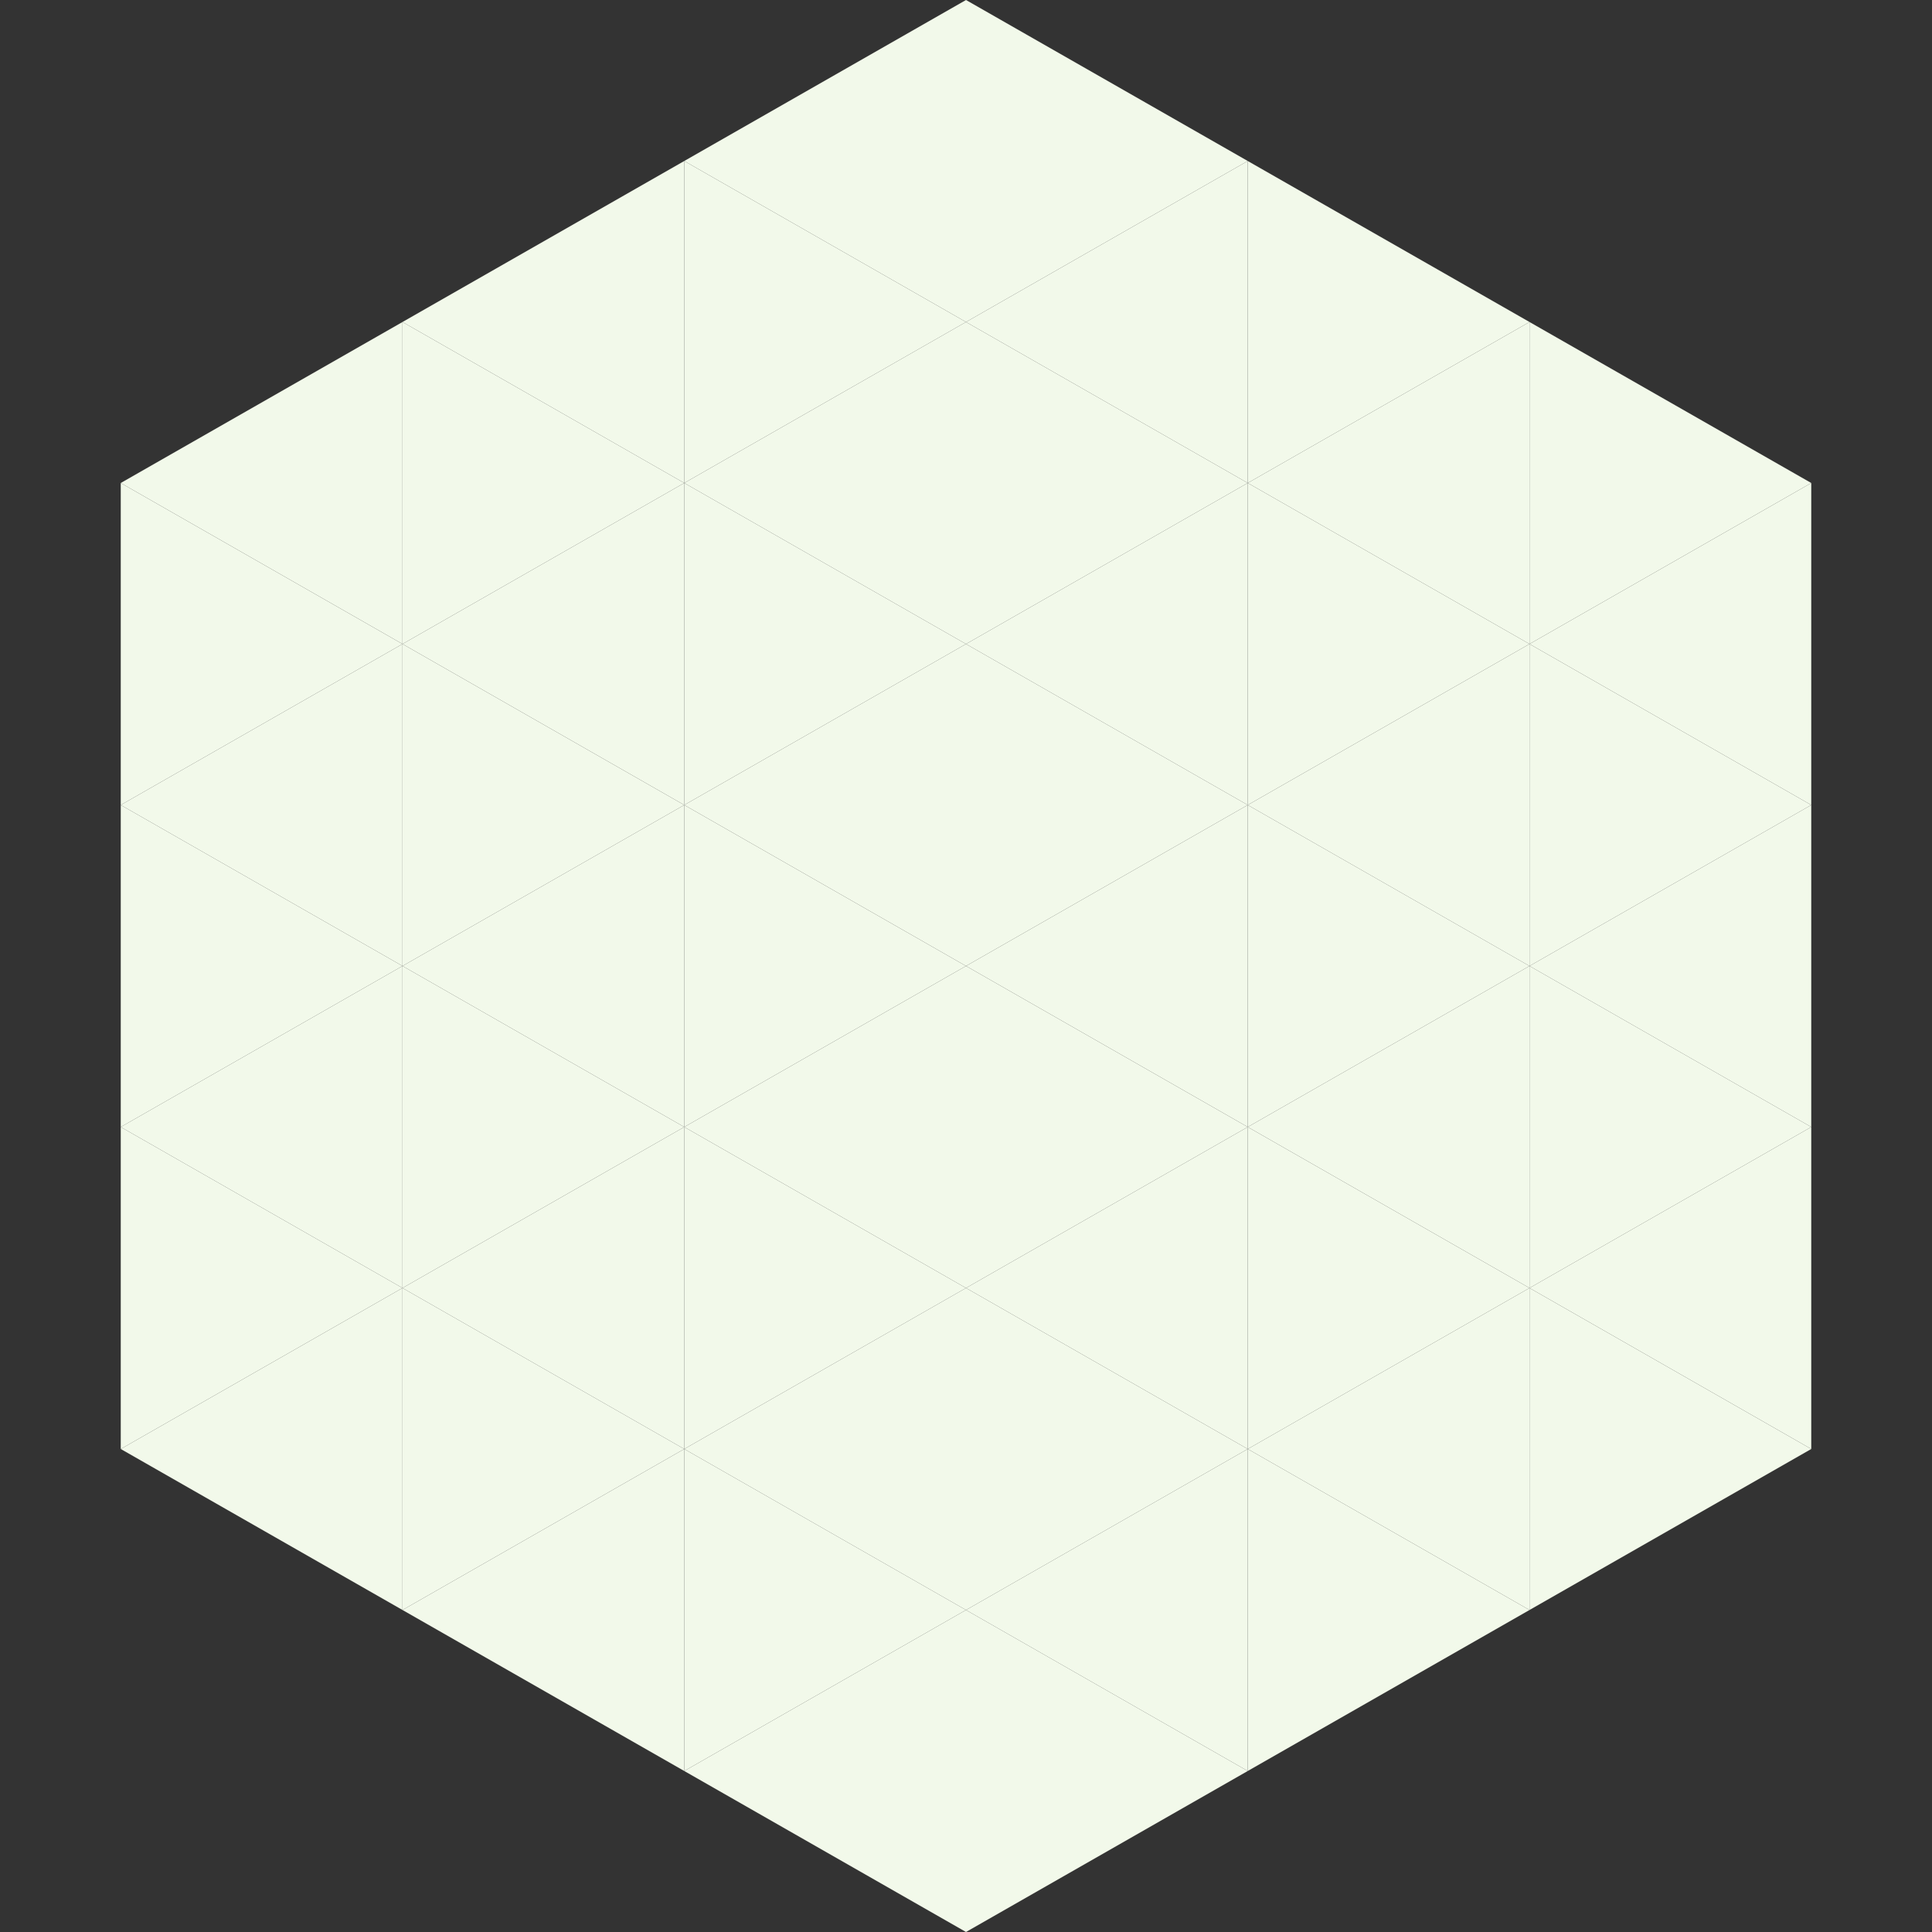
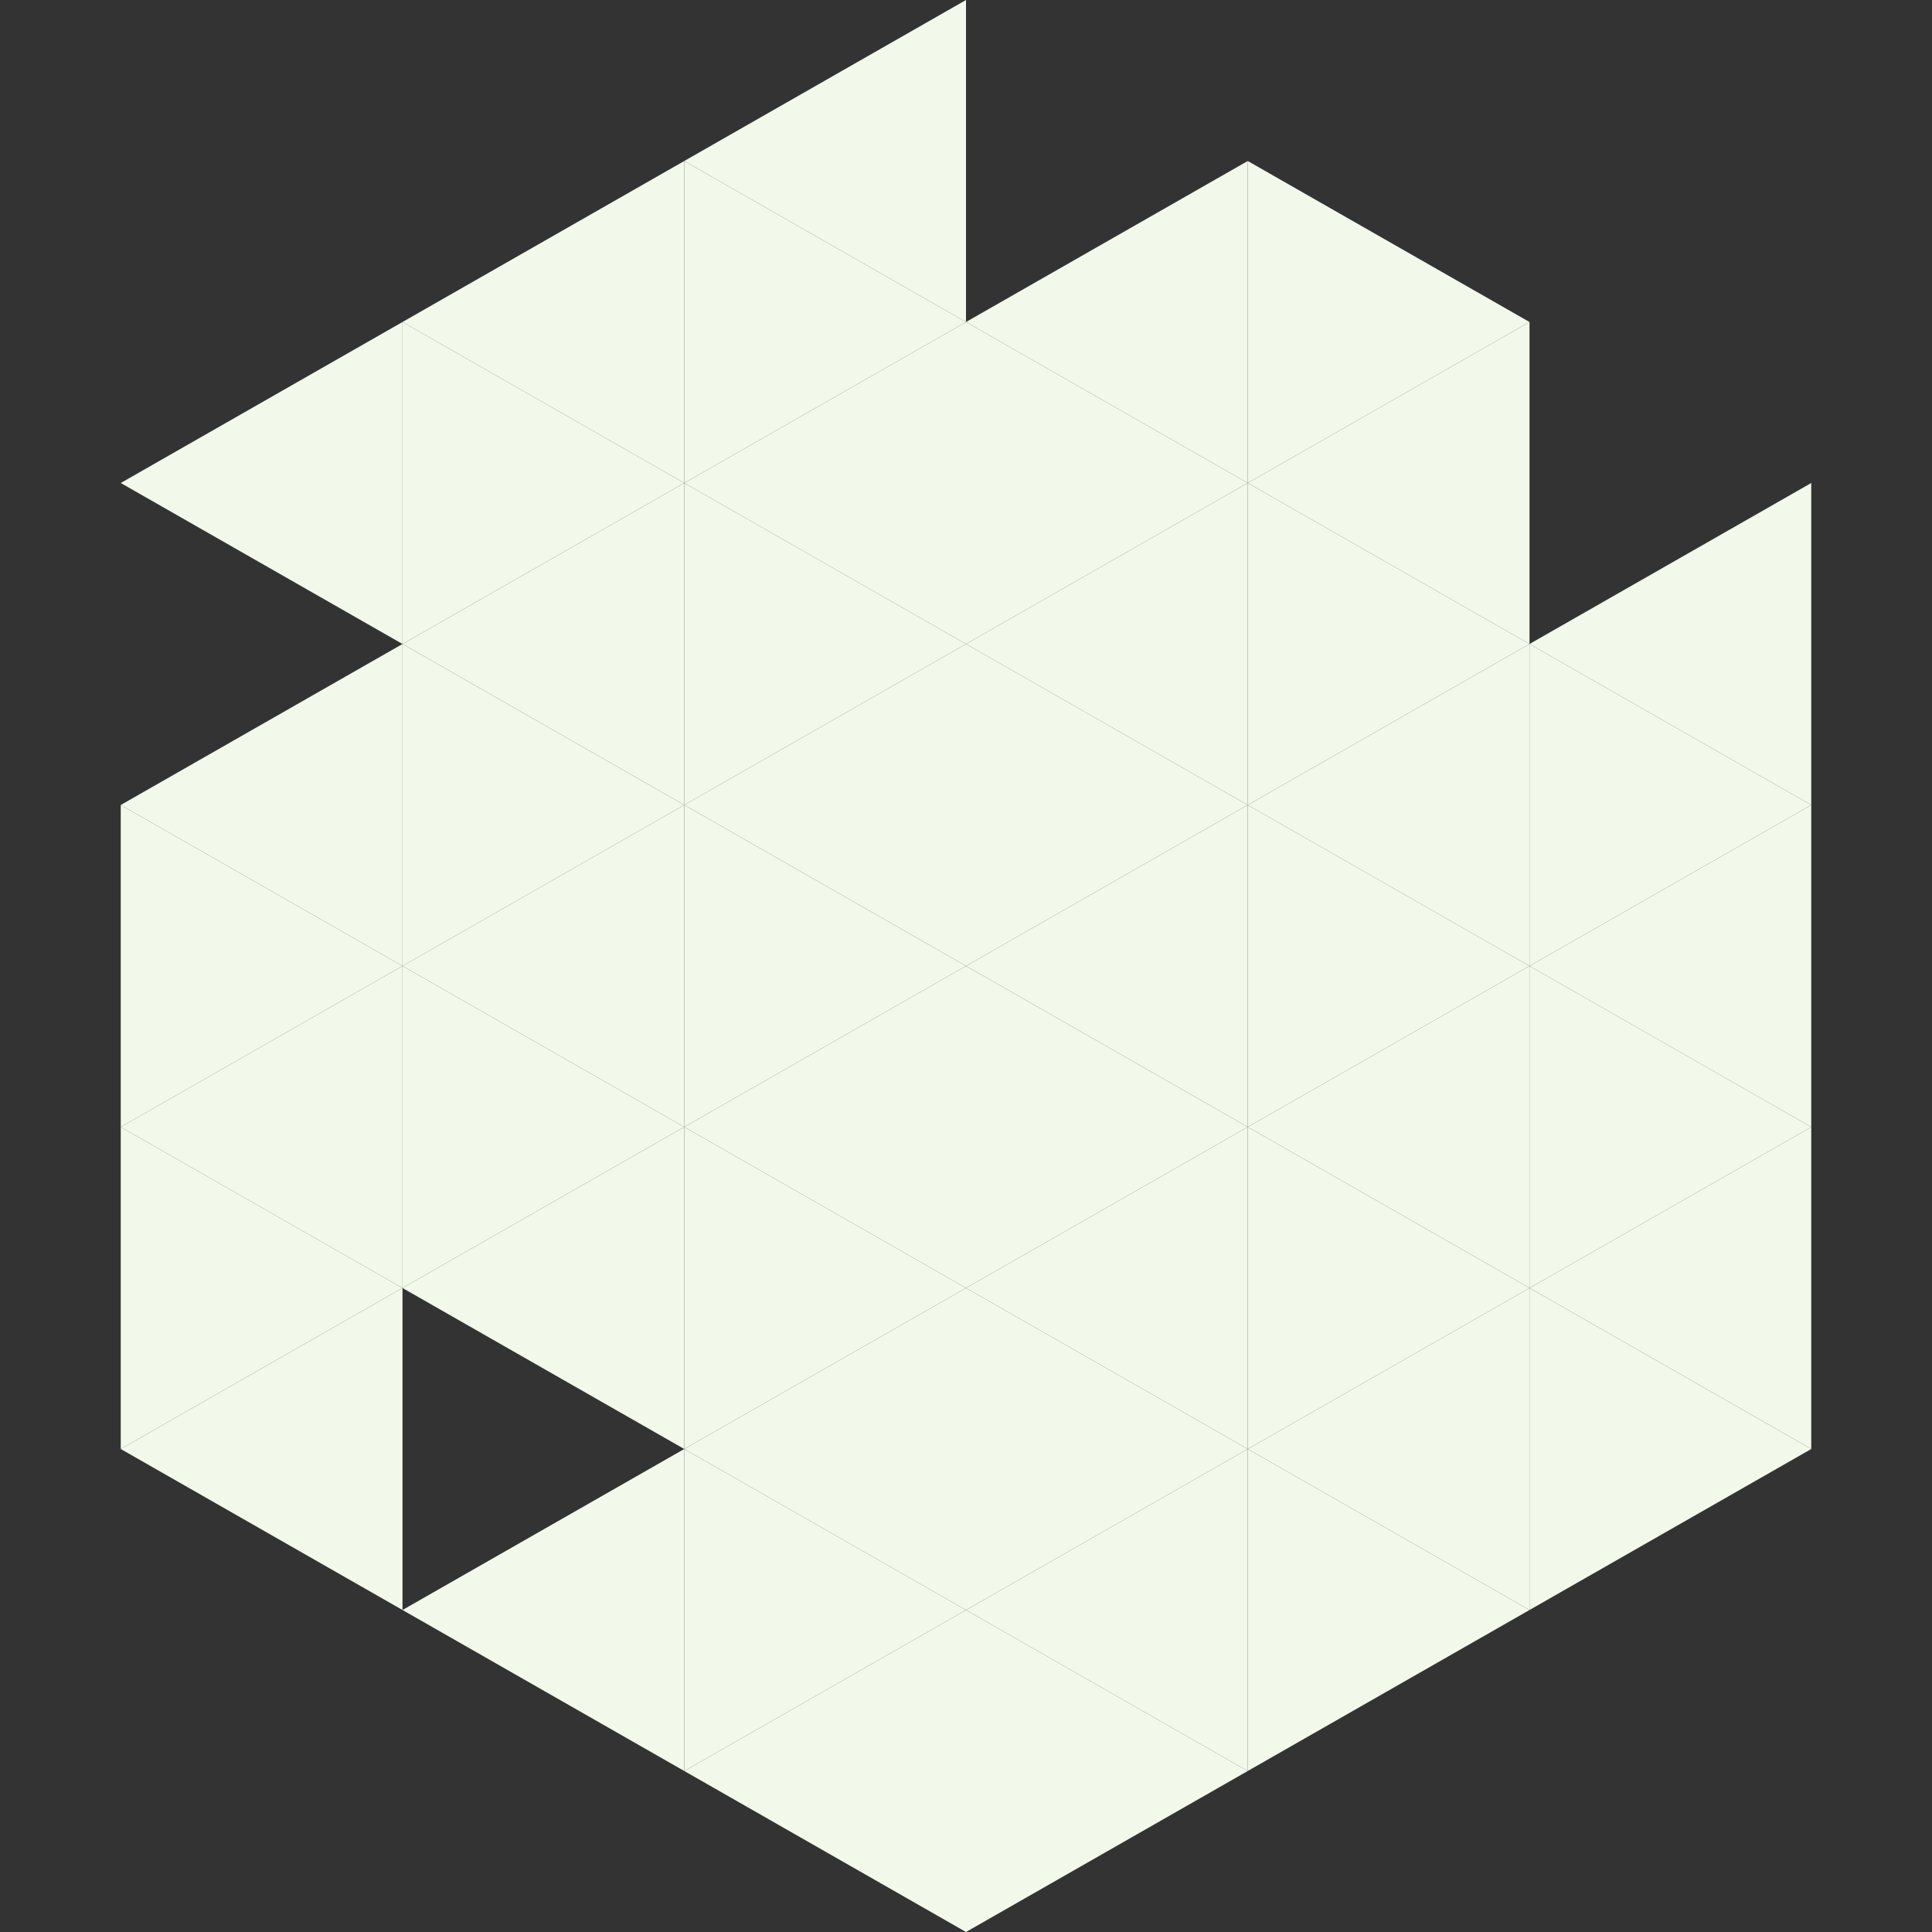
<svg xmlns="http://www.w3.org/2000/svg" width="240" height="240">
  <rect width="100%" height="100%" fill="#333333" stroke="none" />
  <polygon points="50,40 15,60 50,80" style="fill:rgb(242,249,234)" />
-   <polygon points="190,40 225,60 190,80" style="fill:rgb(242,249,234)" />
-   <polygon points="15,60 50,80 15,100" style="fill:rgb(242,249,234)" />
  <polygon points="225,60 190,80 225,100" style="fill:rgb(242,249,234)" />
  <polygon points="50,80 15,100 50,120" style="fill:rgb(242,249,234)" />
  <polygon points="190,80 225,100 190,120" style="fill:rgb(242,249,234)" />
  <polygon points="15,100 50,120 15,140" style="fill:rgb(242,249,234)" />
  <polygon points="225,100 190,120 225,140" style="fill:rgb(242,249,234)" />
  <polygon points="50,120 15,140 50,160" style="fill:rgb(242,249,234)" />
  <polygon points="190,120 225,140 190,160" style="fill:rgb(242,249,234)" />
  <polygon points="15,140 50,160 15,180" style="fill:rgb(242,249,234)" />
  <polygon points="225,140 190,160 225,180" style="fill:rgb(242,249,234)" />
  <polygon points="50,160 15,180 50,200" style="fill:rgb(242,249,234)" />
  <polygon points="190,160 225,180 190,200" style="fill:rgb(242,249,234)" />
-   <polygon points="15,180 50,200 15,220" style="fill:rgb(255,255,255); fill-opacity:0" />
  <polygon points="225,180 190,200 225,220" style="fill:rgb(255,255,255); fill-opacity:0" />
  <polygon points="50,0 85,20 50,40" style="fill:rgb(255,255,255); fill-opacity:0" />
  <polygon points="190,0 155,20 190,40" style="fill:rgb(255,255,255); fill-opacity:0" />
  <polygon points="85,20 50,40 85,60" style="fill:rgb(242,249,234)" />
  <polygon points="155,20 190,40 155,60" style="fill:rgb(242,249,234)" />
  <polygon points="50,40 85,60 50,80" style="fill:rgb(242,249,234)" />
  <polygon points="190,40 155,60 190,80" style="fill:rgb(242,249,234)" />
  <polygon points="85,60 50,80 85,100" style="fill:rgb(242,249,234)" />
  <polygon points="155,60 190,80 155,100" style="fill:rgb(242,249,234)" />
  <polygon points="50,80 85,100 50,120" style="fill:rgb(242,249,234)" />
  <polygon points="190,80 155,100 190,120" style="fill:rgb(242,249,234)" />
  <polygon points="85,100 50,120 85,140" style="fill:rgb(242,249,234)" />
  <polygon points="155,100 190,120 155,140" style="fill:rgb(242,249,234)" />
  <polygon points="50,120 85,140 50,160" style="fill:rgb(242,249,234)" />
  <polygon points="190,120 155,140 190,160" style="fill:rgb(242,249,234)" />
  <polygon points="85,140 50,160 85,180" style="fill:rgb(242,249,234)" />
  <polygon points="155,140 190,160 155,180" style="fill:rgb(242,249,234)" />
-   <polygon points="50,160 85,180 50,200" style="fill:rgb(242,249,234)" />
  <polygon points="190,160 155,180 190,200" style="fill:rgb(242,249,234)" />
  <polygon points="85,180 50,200 85,220" style="fill:rgb(242,249,234)" />
  <polygon points="155,180 190,200 155,220" style="fill:rgb(242,249,234)" />
  <polygon points="120,0 85,20 120,40" style="fill:rgb(242,249,234)" />
-   <polygon points="120,0 155,20 120,40" style="fill:rgb(242,249,234)" />
  <polygon points="85,20 120,40 85,60" style="fill:rgb(242,249,234)" />
  <polygon points="155,20 120,40 155,60" style="fill:rgb(242,249,234)" />
  <polygon points="120,40 85,60 120,80" style="fill:rgb(242,249,234)" />
  <polygon points="120,40 155,60 120,80" style="fill:rgb(242,249,234)" />
  <polygon points="85,60 120,80 85,100" style="fill:rgb(242,249,234)" />
  <polygon points="155,60 120,80 155,100" style="fill:rgb(242,249,234)" />
  <polygon points="120,80 85,100 120,120" style="fill:rgb(242,249,234)" />
  <polygon points="120,80 155,100 120,120" style="fill:rgb(242,249,234)" />
  <polygon points="85,100 120,120 85,140" style="fill:rgb(242,249,234)" />
  <polygon points="155,100 120,120 155,140" style="fill:rgb(242,249,234)" />
  <polygon points="120,120 85,140 120,160" style="fill:rgb(242,249,234)" />
  <polygon points="120,120 155,140 120,160" style="fill:rgb(242,249,234)" />
  <polygon points="85,140 120,160 85,180" style="fill:rgb(242,249,234)" />
  <polygon points="155,140 120,160 155,180" style="fill:rgb(242,249,234)" />
  <polygon points="120,160 85,180 120,200" style="fill:rgb(242,249,234)" />
  <polygon points="120,160 155,180 120,200" style="fill:rgb(242,249,234)" />
  <polygon points="85,180 120,200 85,220" style="fill:rgb(242,249,234)" />
  <polygon points="155,180 120,200 155,220" style="fill:rgb(242,249,234)" />
  <polygon points="120,200 85,220 120,240" style="fill:rgb(242,249,234)" />
  <polygon points="120,200 155,220 120,240" style="fill:rgb(242,249,234)" />
  <polygon points="85,220 120,240 85,260" style="fill:rgb(255,255,255); fill-opacity:0" />
  <polygon points="155,220 120,240 155,260" style="fill:rgb(255,255,255); fill-opacity:0" />
</svg>